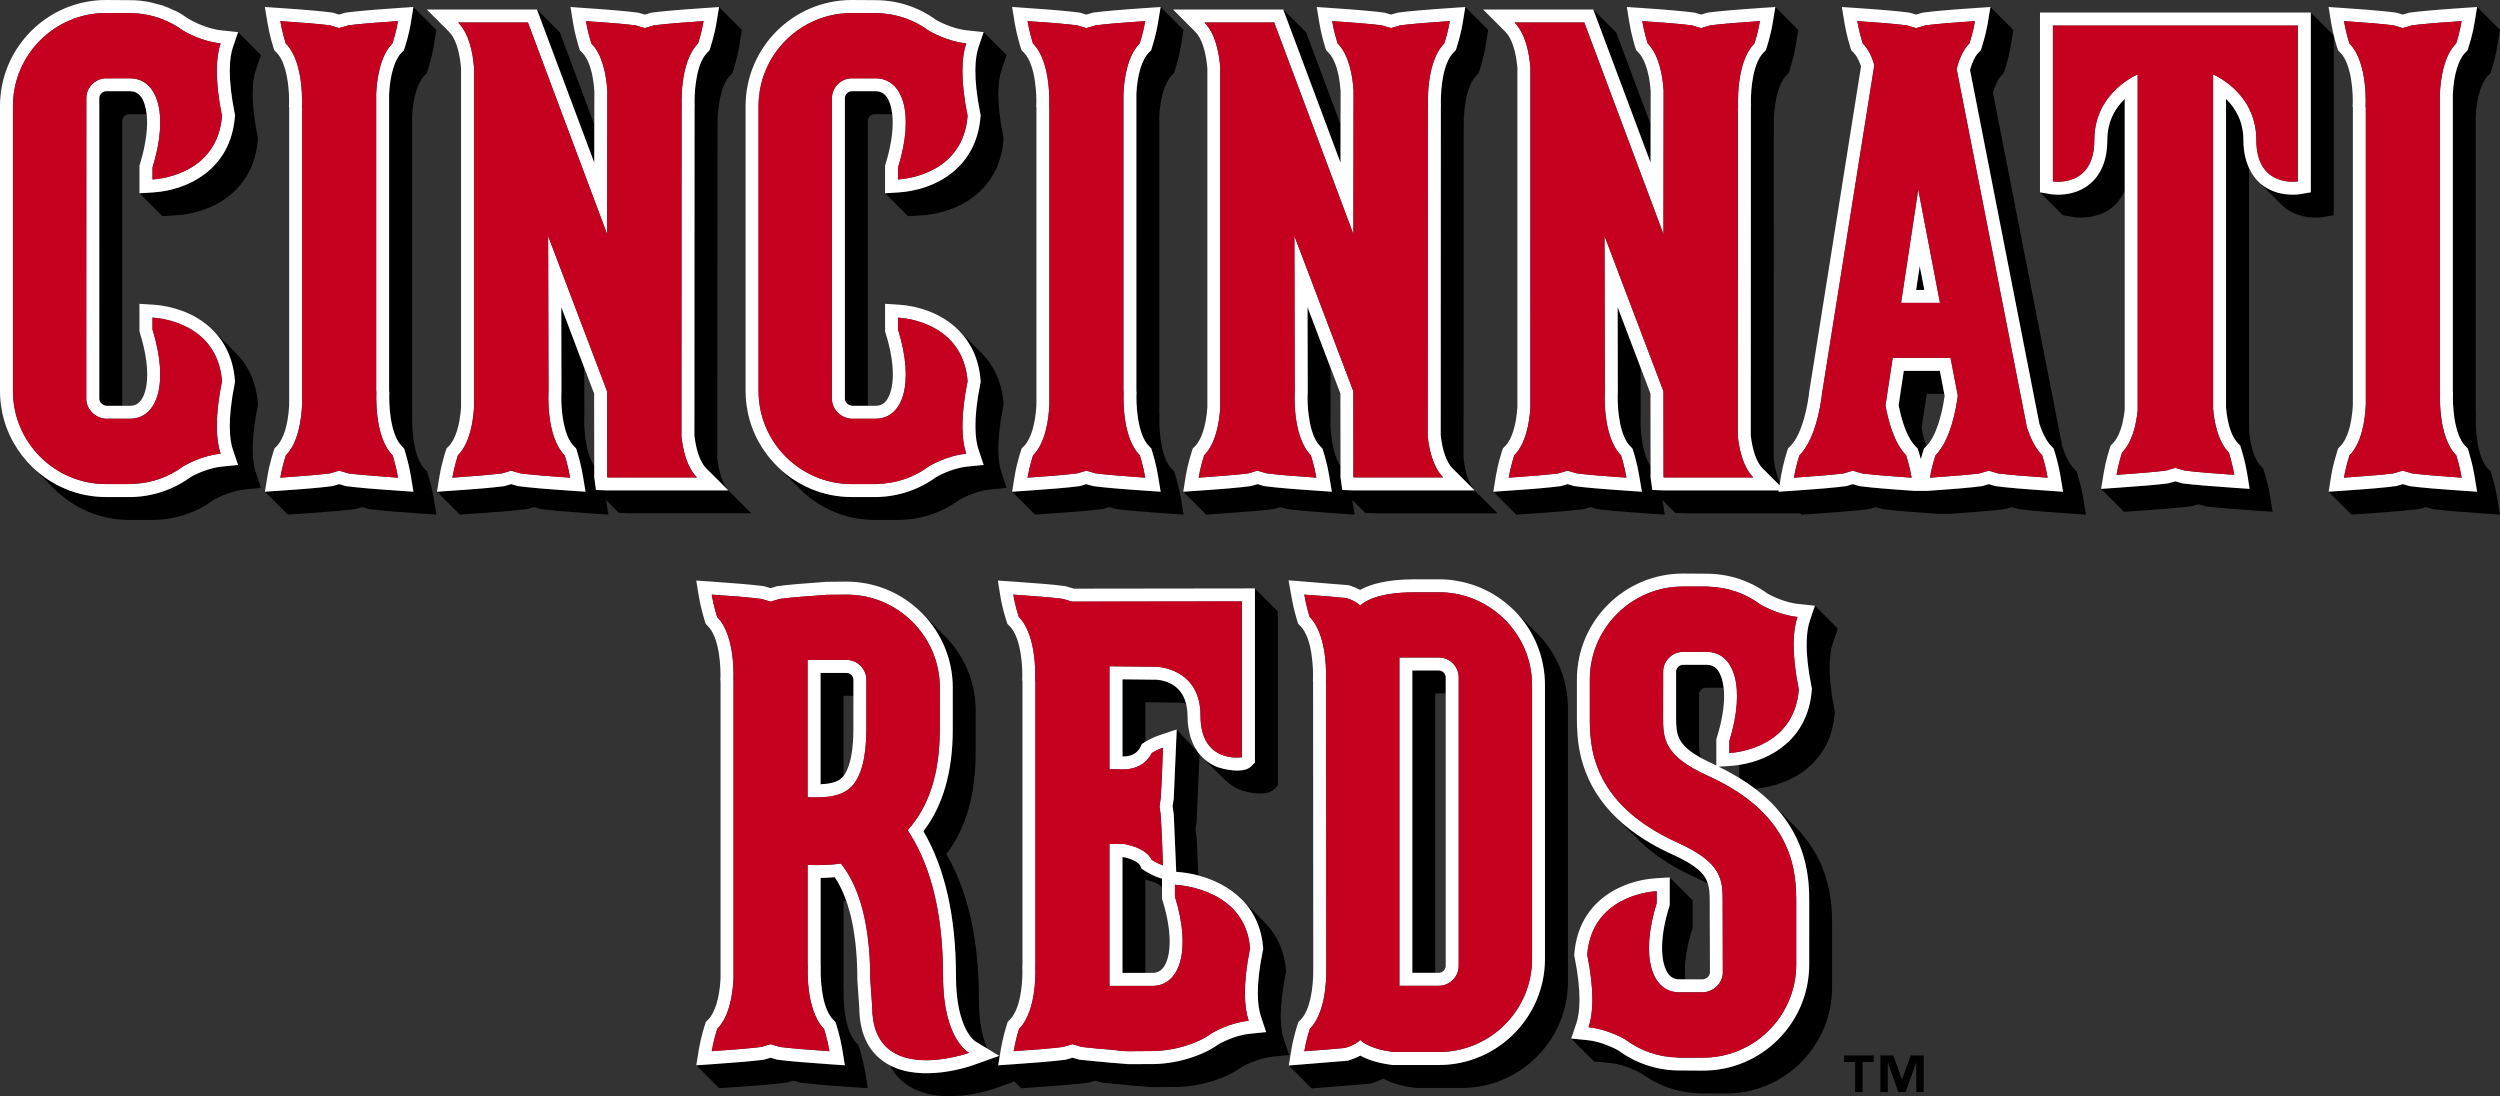
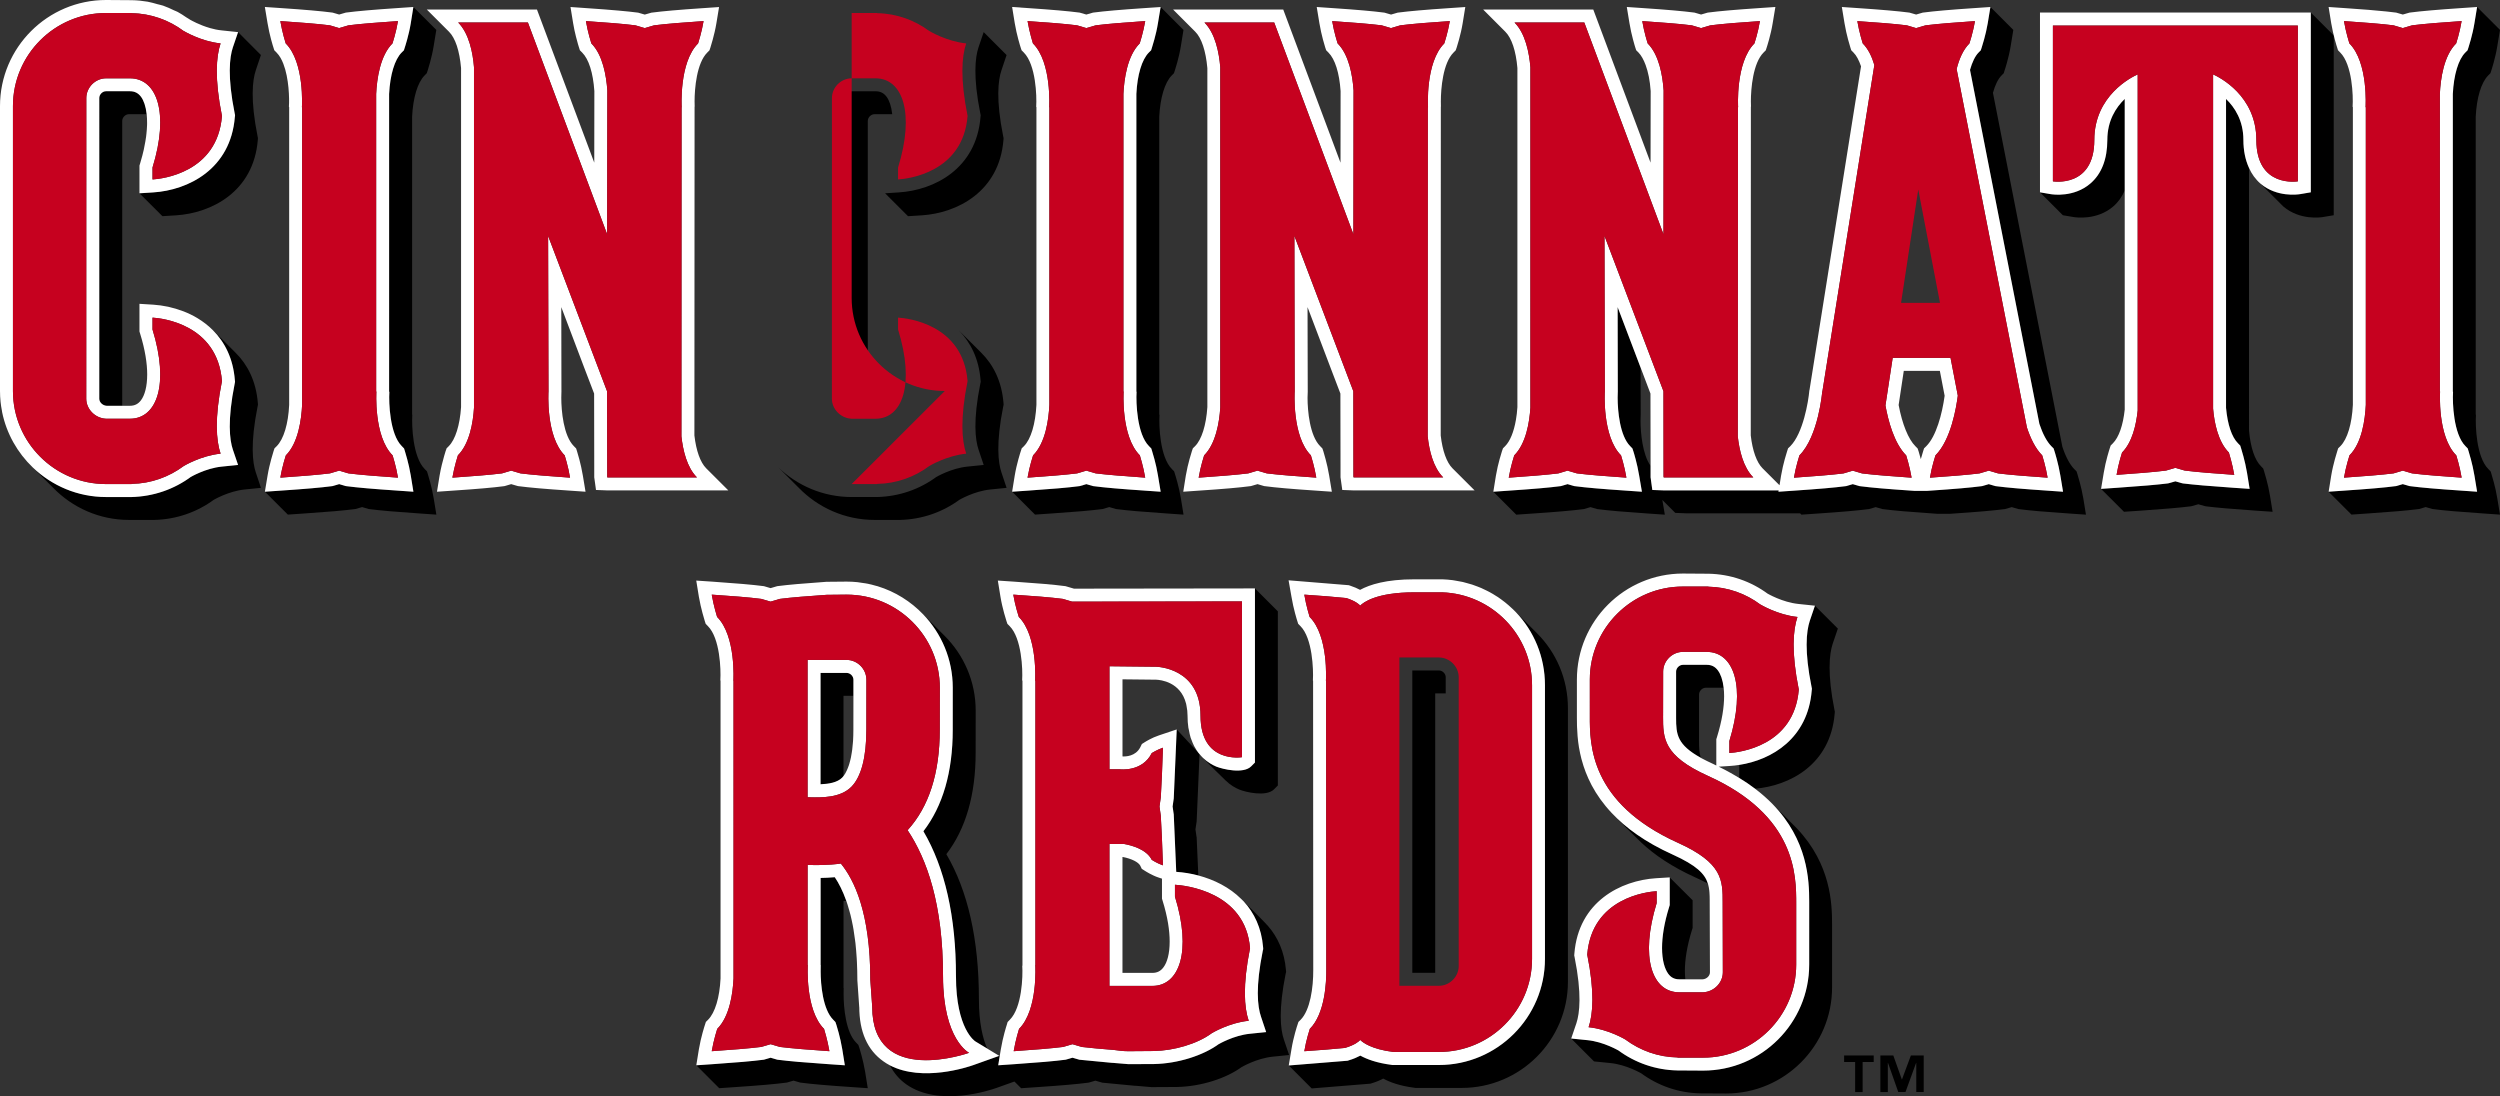
<svg xmlns="http://www.w3.org/2000/svg" viewBox="0 0 205.262 90.001">
  <rect x="0" y="0" width="205.262" height="90.001" fill="#333333" stroke="none" />
  <title>Cincinnati Reds wordmark dark logo</title>
-   <path d="M157.77 35.135l.424-2.803h1.44c.013.068.022.127.032.162-.05-.23-.236-1.22-.393-2.043h-2.963c-.147 1-.38 2.542-.422 2.804.295 1.56.79 2.797 1.375 3.382l.184.186.082.243c.003.023.08.272.18.632.1-.367.18-.62.187-.64l.078-.245.182-.176-.006.004c-.146-.453-.277-.956-.38-1.505zM157.62 21.85c-.136.875-.226 1.506-.296 1.953h.674c-.094-.458-.205-1.07-.38-1.953z" />
  <path d="M170.572 38.946l-.078-.244-.186-.186c-.365-.376-.707-1.007-.978-1.835-.037-.175-5.596-28.525-5.7-29.06.175-.63.415-1.135.706-1.426l.18-.183.074-.24c.018-.042.336-1.014.496-1.99l.217-1.325-1.88-1.882-.218 1.325c-.162.978-.483 1.95-.494 1.992l-.077.24-.18.18c-.29.293-.527.8-.705 1.43.102.534 5.662 28.886 5.697 29.06.273.828.615 1.46.982 1.836l.186.186.076.243c.015.04.32 1.012.476 1.983l.22 1.326-1.34-.093c-1.946-.13-3.296-.247-4.136-.358l-.078-.01s-.32-.096-.545-.16c-.225.064-.545.16-.545.16l-.08.01c-.834.11-2.19.228-4.135.36 0 0-.205.014-.318.02h-1.01l-.32-.02c-1.942-.132-3.296-.25-4.136-.36l-.076-.01s-.324-.096-.547-.16c-.222.064-.54.16-.54.16l-.084.01c-.84.11-2.19.228-4.135.36l-.767.053-.574.04.018-.11h-9.44l-.936-.037-.143-1.04v-1 .057c-.673-.958-.823-2.726-.823-3.708 0-.172.004-.326.01-.44l.004-.03s-.003-1.69-.01-3.872c.458 1.203.77 2.025.812 2.12-.08-.198-1.38-3.62-2.695-7.098l.014 6.968-.003.03c-.01.115-.01.27-.01.44 0 1.08.178 3.12 1.03 3.978l.185.19.08.243c.016.043.316 1.012.473 1.983l.225 1.325-1.348-.093c-1.938-.13-3.29-.248-4.13-.36l-.08-.01-.548-.16-.54.16-.08.01c-.837.112-2.186.23-4.138.36l-1.336.093 1.88 1.88 1.34-.092c1.946-.13 3.296-.25 4.13-.358l.086-.01.537-.16.55.16.08.01c.837.11 2.188.228 4.13.358l1.346.092-.204-1.207 1.06 1.06.936.038h9.315l.107.108 1.342-.092c1.945-.13 3.297-.25 4.13-.358l.087-.01s.318-.096.54-.16l.546.16.08.01c.84.11 2.188.228 4.134.358 0 0 .205.016.32.023h1.008l.318-.023c1.945-.13 3.3-.25 4.133-.358l.086-.01s.317-.096.544-.16l.543.16.078.01c.84.11 2.19.228 4.133.358l1.34.092-.215-1.326c-.162-.97-.47-1.94-.48-1.982zM80.488 9.31l.03.147-.013.15c-.346 4.276-3.826 6.007-6.703 6.19l-1.132.073 1.883 1.88 1.133-.07c2.873-.185 6.357-1.915 6.703-6.19l.01-.15-.032-.15c-.607-3.02-.416-4.605-.146-5.408l.424-1.263-1.88-1.882-.428 1.262c-.266.802-.457 2.387.15 5.41zM80.52 31.353l-.03.145c-.61 3.024-.417 4.61-.15 5.408l.425 1.268-1.33.135c-1.342.13-2.574.863-2.582.867l.084-.06c-1.43 1.067-3.123 1.647-4.916 1.692h-2.093c-2.34 0-4.465-.934-6.03-2.44.466.468 1.438 1.43 1.688 1.686 1.58 1.62 3.783 2.634 6.223 2.634h2.096c1.79-.046 3.484-.626 4.918-1.69l-.088.058c.01-.003 1.238-.736 2.584-.868l1.328-.133-.424-1.27c-.27-.795-.46-2.383.146-5.407l.033-.146-.01-.15c-.147-1.798-.847-3.144-1.823-4.117-.283-.28-1.332-1.336-1.846-1.835.956.97 1.644 2.298 1.786 4.07l.014.15z" />
  <path d="M71.885 7.493h-1.96c-.29 0-.554.265-.554.56v24.683c0 .297.286.563.606.58h1.273V9.932c0-.293.265-.557.556-.557h1.45c-.07-.644-.24-1.124-.458-1.422-.23-.313-.52-.46-.913-.46zM21.424 4.52l-1.877-1.882-.43 1.262c-.266.802-.455 2.387.152 5.408l.028.148-.014.15c-.342 4.276-3.824 6.007-6.7 6.19l-1.132.073 1.885 1.88 1.13-.07c2.874-.186 6.356-1.916 6.702-6.192l.01-.15-.03-.148c-.605-3.02-.416-4.606-.148-5.41l.422-1.26zM19.3 31.353l-.03.145c-.607 3.024-.418 4.61-.152 5.408l.43 1.268-1.33.135c-1.346.13-2.574.863-2.584.867l.086-.06c-1.432 1.067-3.127 1.647-4.918 1.692H8.707c-2.332 0-4.445-.928-6.01-2.424.473.475 1.422 1.416 1.67 1.67 1.58 1.62 3.783 2.634 6.223 2.634h2.094c1.793-.046 3.484-.626 4.92-1.69l-.086.058c.006-.003 1.238-.736 2.58-.868l1.326-.133-.422-1.27c-.268-.795-.457-2.383.148-5.407l.03-.146-.01-.15c-.146-1.798-.845-3.144-1.825-4.117-.287-.286-1.377-1.384-1.875-1.866.973.972 1.672 2.31 1.814 4.103l.015.15z" />
  <path d="M10.668 7.493h-1.96c-.292 0-.556.265-.556.56v24.683c0 .297.283.563.605.58h1.277V9.932c0-.293.264-.557.555-.557h1.452c-.072-.644-.242-1.124-.46-1.422-.234-.313-.525-.46-.914-.46zM118.7 56.93V55.6c0-.29-.265-.553-.558-.553h-2.184v24.823h1.88V56.93h.86zM124.148 49.953l-.03-.023.097.087-.067-.064z" />
  <path d="M124.46 50.26c1.485 1.558 2.39 3.668 2.39 6v22.47c0 4.8-3.91 8.712-8.707 8.712h-3.816l-.064-.01c-1.236-.16-2.027-.463-2.57-.76-.26.137-.562.273-.96.39l-.087.03-4.83.39 1.88 1.883 4.833-.392.08-.027c.403-.12.706-.254.962-.39.543.295 1.338.598 2.574.757l.062.01h3.813c4.804 0 8.714-3.912 8.714-8.71v-22.47c0-2.412-.97-4.585-2.543-6.156-.256-.257-1.186-1.19-1.73-1.727zM94.588 3.89l-.076.24-.184.182c-.574.575-.95 1.834-1.027 3.397v24.437l.022.035-.006.03c-.05.83.03 3.425 1.022 4.42l.187.19.074.242c.013.04.32 1.012.476 1.983l.22 1.326-1.34-.093c-1.942-.13-3.296-.248-4.134-.36l-.08-.01s-.32-.095-.547-.16l-.543.16-.08.01c-.834.112-2.19.23-4.133.36l-1.34.093 1.882 1.88 1.34-.092c1.943-.13 3.295-.248 4.13-.357l.083-.01s.32-.096.54-.16c.228.065.55.16.55.16l.078.01c.836.11 2.193.228 4.133.358l1.338.093-.215-1.326c-.157-.97-.466-1.94-.48-1.98l-.074-.244-.184-.19c-.994-.993-1.072-3.587-1.02-4.416v-.03l-.02-.037V9.59c.075-1.563.454-2.82 1.026-3.395l.18-.183.08-.24c.012-.04.334-1.015.49-1.992l.215-1.324-1.88-1.882-.218 1.325c-.153.976-.475 1.95-.487 1.99zM34.86 6.194l.18-.183.08-.24c.01-.04.33-1.014.487-1.99l.217-1.325L33.94.573l-.214 1.325c-.156.978-.477 1.95-.49 1.992l-.076.24-.184.182c-.574.575-.95 1.834-1.03 3.397v24.437l.025.035-.003.03c-.05.83.027 3.425 1.023 4.42l.184.19.076.242c.012.04.32 1.012.477 1.983l.215 1.326-1.336-.093c-1.945-.13-3.297-.248-4.135-.36l-.08-.01-.542-.16c-.225.065-.545.16-.545.16l-.08.01c-.836.112-2.19.23-4.133.36l-1.342.093 1.883 1.88 1.34-.092c1.942-.13 3.296-.248 4.132-.357l.082-.01s.32-.096.543-.16c.225.065.543.16.543.16l.082.01c.838.11 2.19.228 4.133.358l1.34.093-.217-1.326c-.156-.97-.467-1.94-.478-1.98l-.074-.244-.184-.19c-.996-.993-1.072-3.587-1.025-4.416l.006-.03-.02-.037V9.59c.073-1.564.45-2.82 1.026-3.396zM204.568 38.946l-.076-.244-.186-.19c-.996-.993-1.072-3.587-1.02-4.416l.003-.03-.02-.037V9.59c.074-1.563.45-2.82 1.025-3.395l.182-.183.078-.24c.014-.04.334-1.015.488-1.992l.22-1.324-1.884-1.882-.218 1.325c-.156.977-.477 1.95-.488 1.99l-.078.24-.182.182c-.576.575-.947 1.834-1.027 3.397v24.437l.02.035-.005.03c-.05.83.03 3.425 1.023 4.42l.186.19.075.242c.012.04.32 1.012.477 1.983l.217 1.326-1.34-.093c-1.94-.13-3.296-.248-4.134-.36l-.078-.01-.547-.16-.542.16-.082.01c-.834.112-2.187.23-4.13.36l-1.34.093 1.882 1.88 1.34-.092c1.94-.13 3.295-.248 4.13-.357l.083-.01s.32-.096.54-.16c.228.065.55.16.55.16l.08.01c.835.11 2.19.228 4.13.358l1.342.093-.22-1.326c-.153-.97-.462-1.94-.474-1.98zM78.225 59.926c0 3.462-.818 6.258-2.408 8.324 1.768 3.014 2.674 7.005 2.674 11.91 0 4.335 1.573 5.337 1.593 5.345l1.96 1.185-.995-.603c-.353-.814-.676-2.086-.676-4.048 0-4.902-.908-8.896-2.674-11.908 1.59-2.068 2.406-4.862 2.406-8.326l.004-3.46c0-2.407-.986-4.583-2.568-6.157-.267-.27-1.25-1.257-1.744-1.748 1.502 1.564 2.432 3.686 2.432 6.023l-.003 3.46zM69.514 55.25h-2.14v9.143c.673-.027 1.376-.14 1.776-.548.03-.03.066-.074.104-.123V57.13h.816v-1.325c0-.293-.26-.556-.556-.556zM67.373 72.083v7.154l.018.037-.007.03c-.004.114-.006.268-.006.44 0 1.082.172 3.12 1.03 3.98l.183.19.082.242c.016.04.318 1.012.48 1.982l.212 1.327-1.336-.092c-1.945-.132-3.297-.25-4.137-.36l-.077-.01s-.324-.097-.543-.16c-.225.063-.545.16-.545.16l-.084.01c-.833.11-2.184.228-4.128.36l-1.344.092 1.88 1.88 1.343-.092c1.946-.13 3.3-.248 4.134-.36l.082-.01.543-.16c.218.066.544.16.544.16l.078.01c.838.112 2.19.23 4.14.36l1.333.092-.213-1.326c-.16-.972-.463-1.94-.476-1.983l-.084-.243-.182-.19c-.855-.854-1.03-2.894-1.03-3.977 0-.172.003-.325.005-.438l.008-.032-.018-.036V73.97c.072-.005.15-.008.225-.01-.29-.82-.62-1.455-.943-1.936-.424.035-.814.053-1.164.06zM150.897 51.61l-1.883-1.88-.428 1.26c-.135.414-.254 1.03-.254 1.94 0 .868.107 2 .406 3.47l.03.15-.017.147c-.313 3.916-3.255 5.693-5.956 6.107h.006v1.07l-.016-.007c.475.288.908.586 1.307.89 2.843-.237 6.206-1.977 6.544-6.178l.012-.15-.03-.147c-.296-1.474-.4-2.602-.4-3.474 0-.908.116-1.524.25-1.937l.43-1.264zM139.5 57.024c0-.294.264-.558.557-.558h1.463c-.074-.647-.25-1.122-.473-1.423-.232-.313-.52-.46-.914-.46h-1.955c-.293 0-.563.265-.563.558v3.803c0 1.345.078 2.195 2.025 3.272-.13-.418-.14-.867-.14-1.393v-3.798zM137.043 74.46c-.424 1.357-.586 2.482-.586 3.374 0 1.012.215 1.717.506 2.114.23.316.52.458.912.458h.498c-.02-.21-.037-.442-.037-.692 0-.888.164-2.015.586-3.373l.05-.148v-2.276l-1.884-1.88v2.273l-.045.15zM137.328 70.164c-2.264-1.02-3.86-2.2-5.01-3.42.482.51 2.004 2.03 2.428 2.425 1.092 1.025 2.54 2.01 4.463 2.878.388.174.718.34 1.013.5-.25-.81-.942-1.5-2.895-2.384z" />
  <path d="M148.54 79.193c0 4.8-3.903 8.707-8.708 8.707l-2.11-.012c-1.77-.034-3.468-.613-4.897-1.68l.09.06c-.016-.004-1.24-.736-2.588-.868l-1.33-.135 1.88 1.882 1.33.133c1.35.132 2.575.867 2.59.87l-.093-.06c1.432 1.065 3.13 1.646 4.902 1.68l2.11.012c4.802 0 8.706-3.908 8.706-8.707v-5.173c0-1.735-.1-4.913-2.857-7.852-.332-.35-1.516-1.525-2.057-2.056 2.92 2.985 3.033 6.256 3.033 8.025v5.173zM191.61 2.91l-1.882-1.88v14.76l-.89.152c-.19.03-1.898.272-3.237-.86l1.88 1.88c1.342 1.134 3.05.892 3.236.86l.893-.15V2.913zM182.77 8.124v25.36c.125 1.37.47 2.405.984 2.915l.182.185.078.246c.012.043.318 1.015.48 1.984l.214 1.326-1.34-.09c-1.94-.134-3.293-.252-4.135-.357l-.076-.016s-.328-.09-.547-.155l-.543.155-.078.016c-.84.105-2.19.224-4.14.356l-1.342.09 1.883 1.88 1.345-.09c1.947-.133 3.293-.25 4.133-.357l.078-.015s.324-.09.545-.155c.22.064.548.155.548.155l.08.015c.838.107 2.188.224 4.13.357l1.343.09-.216-1.325c-.156-.97-.467-1.94-.476-1.98l-.08-.248-.182-.185c-.514-.51-.86-1.545-.982-2.916V13.78c-.293-.643-.457-1.4-.457-2.29-.002-1.584-.703-2.662-1.427-3.366zM173.023 11.49c-.006 1.592-.477 2.8-1.41 3.59-1.338 1.138-3.045.892-3.234.862l-.888-.152 1.88 1.883.89.15c.19.03 1.896.276 3.232-.86.418-.352.725-.8.957-1.315V8.124c-.723.704-1.427 1.782-1.427 3.366zM105.414 85.356c-.14-.413-.26-1.027-.26-1.938 0-.865.107-2 .406-3.474l.037-.143-.014-.152c-.123-1.51-.674-2.7-1.47-3.616-.343-.393-1.478-1.506-2-2.02.86.936 1.46 2.17 1.59 3.754l.01.154-.032.142c-.298 1.475-.41 2.61-.41 3.474 0 .91.122 1.528.265 1.94l.422 1.264-1.33.136c-1.348.134-2.572.86-2.586.867l.087-.06c-1.318.985-3.428 1.644-5.373 1.68l-2.098.01-1.36-.112.093.014-2.77-.265s-.342-.103-.563-.166l-.55.16-.075.01c-.836.11-2.19.228-4.13.36l-1.345.092.12-.74-.034-.034-2.117.755c-.445.16-4.186 1.418-6.867.024l.007.004c.328.626.77 1.15 1.348 1.558 2.684 1.892 6.92.464 7.39.295l1.485-.53.55.55 1.343-.092c1.943-.13 3.297-.248 4.133-.36l.076-.01.545-.16.564.165 2.77.265-.09-.015 1.355.117 2.1-.012c1.95-.037 4.055-.697 5.37-1.68l-.08.06c.01-.01 1.235-.734 2.585-.87l1.332-.135-.428-1.264zM96.613 59.89l-.244 5.666s-.065.47-.095.663c.03.196.088.61.088.61l.006.03.204 4.723c.606.04 1.236.143 1.86.31-.017-.004-.03-.01-.044-.014-.062-1.376-.137-3.14-.137-3.14l-.01-.03-.088-.61c.03-.192.098-.66.098-.66l.236-5.52c-.034-.04-.07-.075-.1-.117l-1.777-1.913zM102.723 62.925c-.64.64-2.342.23-2.86.02-.316-.134-.712-.358-1.09-.713.583.62 1.608 1.608 1.857 1.85.383.38.793.608 1.117.743.514.21 2.215.624 2.86-.02l.31-.315V50.194l-1.88-1.883v14.3l-.314.315z" />
-   <path d="M94.07 72.243c.627.128 1.115.354 1.334.604v-.706c-.07-.02-.248-.078-.248-.078-.572-.184-1.11-.535-1.172-.574l-.24-.153-.125-.26c-.155-.293-.71-.57-1.43-.712h-.03v9.517h1.877v-7.638h.033zM94.037 57.66l2.76.03c.106.003.32.02.582.082-.456-1.787-2.097-1.95-2.464-1.965 0 0-1.64-.016-2.756-.03v6.33c.254.014 1.074 0 1.46-.75l.132-.27.25-.158c.014-.01.055-.035.107-.066-.024.015-.058.034-.073.042V57.66zM119.6 3.89l-.082.24-.178.182c-.87.864-1.04 2.942-1.04 4.013 0 .163 0 .3.005.41l-.006.034-.015 26.98c.143 1.26.484 2.213.963 2.694l1.82 1.818h-9.932l-.934-.036-.143-1.04s-.003-.378-.003-.946c-.67-.958-.822-2.724-.822-3.705 0-.172.004-.326.012-.44l.004-.03s-.003-1.69-.01-3.87c-.505-1.34-1.192-3.148-1.888-4.98.01 3.44.016 6.968.016 6.968l-.002.03c-.008.115-.014.27-.014.44 0 1.08.18 3.12 1.035 3.978l.184.19.083.244c.01.043.316 1.012.473 1.983l.22 1.326-1.343-.093c-1.943-.13-3.295-.248-4.13-.36l-.083-.01-.545-.16-.543.16-.082.01c-.832.112-2.186.23-4.135.36l-1.336.093 1.88 1.88 1.336-.092c1.947-.13 3.3-.248 4.133-.357l.085-.01.54-.16.548.16.082.01c.836.11 2.186.228 4.13.358l1.343.093-.203-1.207 1.057 1.06.936.038h9.932l-1.818-1.818c-.48-.482-.822-1.436-.963-2.693l.01-26.983.01-.034c-.007-.11-.01-.246-.01-.41 0-1.07.175-3.147 1.044-4.01l.178-.184.082-.24c.01-.043.33-1.015.488-1.992l.217-1.324-1.884-1.882-.215 1.325c-.158.976-.48 1.948-.49 1.99zM110.064 10.21c-1.473-3.933-2.824-7.55-2.824-7.55L105.357.78s2.785 7.435 4.703 12.572c.003-1.104.003-2.2.004-3.143zM145.057 3.89l-.078.24-.18.182c-.868.864-1.044 2.942-1.044 4.013 0 .163.002.3.01.41l-.01.034-.01 26.98c.142 1.26.486 2.213.963 2.694l1.397 1.398.035-.212c-.242-.514-.426-1.183-.518-1.998l.014-26.983.006-.035c-.004-.11-.006-.246-.006-.41 0-1.07.174-3.147 1.04-4.01l.18-.184.08-.24c.013-.042.333-1.014.49-1.99l.216-1.325-1.877-1.88-.22 1.323c-.156.978-.477 1.95-.49 1.993zM135.523 10.21c-1.473-3.933-2.824-7.55-2.824-7.55L130.815.783c.01.02 2.787 7.44 4.703 12.57.003-2.94.003-4.71.003-3.142zM48.79 10.21l-2.823-7.55-1.88-1.88s2.784 7.435 4.702 12.572V10.21zM59.857 40.326c-.478-.482-.82-1.436-.963-2.693l.014-26.983.006-.034c-.004-.11-.006-.246-.006-.41 0-1.07.172-3.147 1.04-4.01l.18-.184.08-.24c.015-.043.333-1.015.49-1.992l.216-1.324-1.88-1.882-.218 1.325c-.158.977-.478 1.948-.488 1.99l-.08.24-.18.182c-.87.864-1.043 2.942-1.043 4.013 0 .163.002.3.008.41l-.008.034-.014 26.98c.147 1.26.49 2.213.966 2.694l1.82 1.818h-9.933l-.932-.036-.142-1.04-.002-.946c-.668-.958-.822-2.724-.822-3.705 0-.172.004-.326.012-.44l.002-.03-.01-3.87c-.506-1.337-1.193-3.147-1.885-4.98l.012 6.968-.002.03c-.006.115-.01.27-.01.44 0 1.08.178 3.12 1.033 3.978l.186.19.076.244c.016.043.318 1.012.476 1.983l.22 1.326-1.344-.093c-1.94-.13-3.29-.248-4.13-.36l-.08-.01-.548-.16-.54.16-.08.01c-.84.112-2.19.23-4.136.36l-1.34.093 1.883 1.88 1.337-.092c1.947-.13 3.3-.248 4.133-.357l.082-.01.54-.16.55.16.082.01c.834.11 2.187.228 4.13.358l1.343.093-.2-1.207 1.056 1.06.934.038h9.934l-1.823-1.818z" />
-   <path d="M157.498 15.555l-1.412 9.314h3.197l-1.785-9.315zm.12 6.295c.175.883.286 1.495.38 1.953h-.674c.07-.447.16-1.078.295-1.953zM61.387 33.798l.004.037c.358 1.764 1.255 3.33 2.505 4.534 1.566 1.507 3.69 2.44 6.03 2.44h2.095c1.793-.047 3.486-.626 4.916-1.692l-.084.06c.008-.005 1.24-.738 2.582-.87l1.33-.134-.426-1.268c-.266-.797-.457-2.384.15-5.408l.03-.145-.013-.15c-.142-1.773-.83-3.102-1.785-4.07-.697-.71-1.54-1.222-2.428-1.566-.018-.008-.037-.016-.057-.022-.383-.146-.773-.26-1.164-.348L75 25.18c-.403-.084-.806-.142-1.198-.166l-1.133-.07v2.275l.048.15c.422 1.357.59 2.482.59 3.37 0 1.014-.217 1.72-.51 2.117-.23.316-.52.46-.914.46h-1.909c-.32-.018-.605-.284-.605-.58V8.05c0-.294.265-.56.556-.56h1.96c.394 0 .683.147.913.46.218.3.386.778.458 1.423.002.008.004.014.004.022.023.222.037.463.035.724 0 .048-.004.095-.004.142-.006.227-.02.467-.05.722-.01.08-.017.16-.028.245-.03.244-.078.504-.133.775-.02.094-.033.182-.055.278-.082.368-.182.75-.31 1.16l-.048.15v2.277l1.132-.072c2.877-.184 6.357-1.915 6.703-6.192l.014-.15-.032-.147c-.608-3.022-.416-4.607-.15-5.41l.426-1.262-1.33-.14c-1.342-.132-2.574-.86-2.582-.866l.084.06C75.508.627 73.813.05 72.036.015L69.926 0c-4.803 0-8.71 3.906-8.71 8.71v23.393c0 .298.017.59.046.88.027.277.07.547.125.815zM62.28 8.71c0-4.217 3.433-7.642 7.646-7.642h2.094v.012c1.6.028 3.08.572 4.28 1.47v-.007s1.407.857 3.03 1.02c-.365 1.078-.502 2.897.113 5.96-.377 4.668-4.928 5.16-5.707 5.212v-.98c1.385-4.467.383-7.323-1.852-7.323h-1.96c-.876 0-1.618.74-1.618 1.62l-.004 24.684c0 .87.736 1.606 1.623 1.645h1.96c2.233 0 3.235-2.856 1.85-7.325v-.976c.78.048 5.33.538 5.708 5.21-.615 3.063-.48 4.88-.113 5.96-1.623.16-3.03 1.014-3.03 1.014-1.2.894-2.68 1.44-4.28 1.467v.016h-2.094c-4.213 0-7.645-3.427-7.645-7.642V8.71zM119.766 79.317V55.602c0-.875-.742-1.618-1.623-1.618h-3.246v26.953h3.246c.88 0 1.623-.742 1.623-1.62zm-3.807.556V55.05h2.183c.293 0 .557.26.557.552V79.317c0 .287-.264.556-.557.556h-2.183z" fill="#FFF" />
  <path d="M110.73 87.062c.4-.117.7-.253.96-.39.544.297 1.335.6 2.57.76l.065.01h3.816c4.798 0 8.708-3.912 8.708-8.713V56.26c0-2.332-.904-4.442-2.39-6-.08-.085-.165-.163-.245-.243-.033-.03-.064-.06-.096-.087-.168-.158-.34-.312-.52-.454-.033-.026-.062-.05-.094-.073-.17-.132-.342-.26-.52-.38-.05-.03-.1-.06-.153-.094-.166-.107-.332-.21-.508-.303-.07-.04-.146-.075-.22-.114-.16-.08-.317-.16-.482-.23-.098-.044-.203-.08-.305-.122-.145-.054-.29-.112-.438-.16-.133-.043-.27-.08-.408-.116-.126-.034-.247-.072-.374-.102-.178-.04-.36-.07-.547-.1-.09-.014-.18-.035-.273-.047-.28-.035-.564-.06-.85-.07h-2.303c-2.305 0-3.656.43-4.453.866-.224-.12-.483-.236-.82-.346l-.112-.037-4.94-.402.237 1.346c.156.97.46 1.94.475 1.982l.078.247.184.185c.994.995 1.072 3.59 1.025 4.417l-.006.035.02.033.013 23.738c.01 1.47-.254 3.31-1.037 4.1l-.18.176-.08.245c-.016.04-.334 1.013-.49 1.988l-.225 1.343 4.83-.39.09-.028zm-3.64-.752c.145-.904.45-1.83.45-1.83 1.257-1.258 1.362-3.87 1.353-4.852l-.016-23.738h-.014s.234-3.67-1.338-5.238c0 0-.29-.926-.436-1.83 1.24.082 2.503.183 3.444.28.73.234 1.04.5 1.146.62.242-.246 1.31-1.09 4.447-1.09h2.268c4.094.136 7.394 3.5 7.394 7.628v22.47c0 4.217-3.433 7.642-7.65 7.642h-3.743c-1.822-.23-2.523-.793-2.717-.988-.113.13-.445.416-1.254.657-.93.098-2.143.187-3.336.27zM84.068 36.636l-.182.176-.078.245c-.014.04-.334 1.014-.494 1.99l-.214 1.326 1.34-.093c1.94-.13 3.3-.248 4.133-.36l.08-.01.543-.16c.226.065.547.16.547.16l.08.01c.838.112 2.19.23 4.135.36l1.338.093-.22-1.326c-.153-.97-.462-1.94-.476-1.983l-.074-.243-.187-.19c-.993-.993-1.07-3.587-1.023-4.418l.006-.03-.02-.035V7.71c.075-1.564.452-2.823 1.026-3.398l.183-.182.076-.24c.01-.04.333-1.014.487-1.99l.22-1.326-1.34.092c-1.942.13-3.296.25-4.134.36l-.08.01s-.32.094-.547.158l-.543-.158-.08-.01c-.834-.11-2.19-.23-4.133-.36L83.1.573l.215 1.325c.16.973.465 1.94.48 1.982l.08.245.183.186c.994.998 1.072 3.59 1.02 4.42v.034l.018.034V33.24c-.08 1.56-.45 2.816-1.028 3.396zM86.14 8.8s.235-3.673-1.333-5.238c0 0-.29-.93-.44-1.83 1.542.1 3.12.225 4.067.348l.762.226.766-.226c.947-.122 2.527-.247 4.066-.35-.15.903-.45 1.832-.45 1.832-1.026 1.02-1.284 2.935-1.34 4.147v24.437h.018s-.238 3.673 1.33 5.24c0 0 .29.926.44 1.83-1.538-.105-3.118-.23-4.065-.35l-.765-.226-.762.228c-.947.12-2.525.243-4.068.35.152-.905.455-1.83.455-1.83 1.023-1.025 1.28-2.94 1.336-4.15V8.8h-.015zM79.926 87.445l2.117-.755-1.96-1.185c-.02-.008-1.593-1.01-1.593-5.346 0-4.905-.906-8.896-2.674-11.91 1.59-2.066 2.408-4.862 2.408-8.324l.002-3.462c0-2.337-.93-4.458-2.432-6.023-1.016-1.058-2.29-1.862-3.73-2.305-.054-.017-.112-.028-.17-.044-.212-.06-.427-.12-.648-.163-.135-.03-.277-.043-.414-.065-.146-.022-.29-.05-.44-.065-.288-.03-.58-.045-.88-.045l-1.682.016-.03.004c-1.798.127-3.116.24-3.91.345l-.08.01s-.323.094-.542.16l-.545-.16-.084-.01c-.835-.11-2.192-.227-4.13-.36l-1.344-.09.215 1.325c.163.97.47 1.94.48 1.98l.08.248.182.186c.998.995 1.074 3.59 1.022 4.417v.035l.016.033v24.44c-.074 1.562-.447 2.818-1.027 3.397l-.178.176-.078.245c-.016.04-.332 1.014-.494 1.99l-.215 1.326 1.344-.092c1.943-.132 3.295-.25 4.13-.36l.083-.01s.32-.097.545-.16c.22.063.543.16.543.16l.078.01c.84.11 2.192.228 4.138.36l1.336.092-.213-1.327c-.16-.97-.462-1.94-.478-1.982l-.082-.243-.182-.19c-.86-.858-1.03-2.897-1.03-3.978 0-.173 0-.326.005-.44l.008-.03-.017-.038v-7.154c.35-.006.74-.024 1.162-.06.324.48.654 1.116.943 1.934l.01.023c.033.095.064.2.098.302.05.164.103.338.152.517.03.108.062.214.09.33.066.272.13.558.187.86l.06.336c.046.28.09.577.128.887l.03.23c.042.387.075.8.103 1.23l.018.33c.02.46.035.935.035 1.445v.035l.157 2.25v-.077c0 2.053.668 3.562 1.986 4.49.168.122.344.226.525.322 2.682 1.395 6.422.137 6.868-.023zm-8.315-4.788l-.155-2.208c0-5.54-1.336-8.224-2.418-9.548-1.078.15-2.035.132-2.69.114h-.04v8.22h.018s-.238 3.676 1.332 5.242c0 0 .29.927.44 1.83-1.542-.104-3.116-.228-4.065-.35l-.762-.225-.768.226c-.943.12-2.523.243-4.066.35.15-.905.45-1.832.45-1.832 1.026-1.023 1.284-2.94 1.34-4.148V55.89h-.013s.232-3.67-1.338-5.238c0 0-.29-.926-.44-1.83 1.544.1 3.118.225 4.067.35l.768.225.762-.226c.9-.116 2.375-.233 3.844-.333l1.64-.015c4.212 0 7.65 3.43 7.65 7.643l-.007 3.462c0 3.566-.896 6.322-2.642 8.235 1.582 2.374 2.91 6.056 2.91 11.998 0 5.217 2.14 6.282 2.14 6.282s-7.957 2.847-7.957-3.785z" fill="#FFF" />
  <path d="M69.514 54.182h-3.207v11.274l.135.004c1.023.024 2.557.06 3.47-.87.798-.814 1.22-2.427 1.22-4.664l.004-4.12c0-.88-.74-1.624-1.622-1.624zm.556 2.947l-.004 2.79c0 .323-.01.615-.025.89-.005.09-.015.168-.022.255-.012.172-.03.345-.05.497-.01.088-.024.168-.038.25-.02.13-.04.26-.065.376-.016.077-.033.148-.05.217-.026.103-.052.205-.08.296l-.056.177c-.03.083-.06.16-.09.232l-.056.132c-.03.067-.063.127-.092.183-.018.03-.035.066-.05.094-.036.057-.067.105-.1.147-.01.017-.022.034-.032.047l-.008.01c-.037.048-.074.092-.104.122-.4.407-1.104.52-1.777.548V55.25h2.142c.297 0 .557.263.557.556v1.323z" fill="#FFF" />
  <path d="M153.838 87.194h-.908v2.47h-.615v-2.47h-.904v-.536h2.43v.536zm4.107 2.466h-.61v-2.39h-.015l-.87 2.39h-.593l-.842-2.39H155v2.394h-.613V86.66h1.062l.7 1.963h.014l.73-1.964h1.052v3z" />
  <path d="M142.105 63.468c-.314-.176-.642-.352-.992-.52l.94-.06c.245-.014.49-.045.74-.084 2.702-.414 5.644-2.19 5.958-6.107l.017-.147-.03-.15c-.298-1.47-.405-2.602-.405-3.47 0-.91.12-1.525.254-1.94l.428-1.26-1.332-.14c-1.346-.133-2.57-.86-2.584-.866l.088.06c-1.43-1.066-3.125-1.644-4.898-1.678l-2.11-.015c-4.808 0-8.708 3.907-8.708 8.71v3.157c0 .188.004.397.008.616l.006.158c.008.216.02.44.04.682 0 .026.003.05.007.075.022.28.06.574.11.882 0 .01.004.018.006.028.05.294.115.6.195.913.01.027.015.054.023.08.176.66.435 1.353.807 2.062l.023.044c.398.746.926 1.5 1.627 2.246 1.148 1.22 2.746 2.4 5.01 3.42 1.953.885 2.644 1.575 2.894 2.386.01.032.016.065.027.098.04.152.067.31.087.477l.014.16c.015.2.02.412.02.64v.158l.02 5.75c0 .293-.28.56-.605.575h-1.908c-.39 0-.682-.142-.912-.458-.29-.397-.506-1.102-.506-2.114 0-.892.16-2.017.585-3.375l.045-.15v-2.273l-1.135.07c-2.873.184-6.354 1.915-6.695 6.186l-.012.154.03.144c.608 3.024.413 4.61.15 5.414l-.43 1.262 1.33.135c1.347.13 2.57.863 2.587.866l-.09-.06c1.43 1.067 3.127 1.647 4.898 1.68l2.11.013c4.804 0 8.708-3.907 8.708-8.708V74.02c0-1.77-.112-5.04-3.032-8.026-.412-.42-.885-.835-1.416-1.24-.398-.302-.832-.6-1.307-.888-.22-.135-.443-.266-.68-.398zm-1.136-2.934l-.052.152v2.166c-.08-.04-.148-.08-.236-.118-.36-.164-.676-.32-.957-.47-.012-.007-.025-.015-.04-.02-.017-.01-.028-.02-.044-.028-1.946-1.077-2.024-1.928-2.024-3.272v-3.802c0-.293.27-.557.563-.557h1.954c.393 0 .682.146.914.46.223.3.4.774.473 1.422.024.213.038.443.038.692 0 .893-.17 2.015-.59 3.374zm6.51 13.67v4.99c0 4.214-3.433 7.643-7.648 7.643h-2.09v-.017c-1.602-.026-3.08-.572-4.285-1.467h.004s-1.41-.853-3.028-1.015c.36-1.077.506-2.895-.113-5.96.378-4.67 4.925-5.16 5.702-5.21v.977c-1.38 4.47-.385 7.326 1.853 7.326h1.957c.89-.04 1.62-.774 1.62-1.644l-.013-5.716c0-1.814.023-3.25-3.677-4.916-7.246-3.275-7.236-8.1-7.23-10.41V55.8c0-4.216 3.426-7.643 7.645-7.643h2.09v.013c1.602.03 3.08.573 4.277 1.47v-.006s1.412.855 3.035 1.02c-.365 1.077-.508 2.896.11 5.96-.376 4.667-4.925 5.16-5.702 5.212v-.98c1.377-4.466.38-7.323-1.856-7.323h-1.955c-.883 0-1.623.74-1.623 1.618l-.006 3.655c0 1.81-.002 3.24 3.693 4.91 7.248 3.27 7.242 8.18 7.24 10.5zM188.838 15.942l.89-.152V1.03h-22.236v14.76l.887.152c.188.03 1.895.275 3.233-.86.933-.79 1.404-2 1.41-3.592 0-1.584.703-2.662 1.428-3.366V33.63c-.138 1.298-.485 2.28-.974 2.77l-.18.18-.08.244c-.014.042-.33 1.016-.488 1.99l-.22 1.325 1.34-.092c1.952-.133 3.3-.25 4.14-.356l.078-.016s.32-.09.543-.155c.218.065.546.156.546.156l.076.016c.842.105 2.193.224 4.135.356l1.34.09-.215-1.325c-.16-.97-.467-1.94-.48-1.983l-.077-.246-.182-.186c-.516-.51-.86-1.546-.984-2.915V8.123c.724.704 1.425 1.782 1.425 3.366 0 .89.164 1.646.457 2.29.113.252.244.49.402.704.164.216.338.42.547.596 1.34 1.135 3.048.892 3.238.862zm-3.582-4.452c0-3.643-3.043-5.155-3.55-5.38v27.437c.097 1.184.415 2.728 1.296 3.608 0 0 .29.93.44 1.832-1.546-.107-3.122-.228-4.07-.353l-.763-.223-.767.224c-.945.125-2.527.245-4.063.353.145-.903.45-1.832.45-1.832.84-.84 1.163-2.287 1.284-3.45V6.11c-.508.225-3.56 1.736-3.56 5.38 0 3.963-3.4 3.4-3.4 3.4V2.098h20.11V14.89s-3.408.563-3.408-3.4zM83.3 87.373c1.942-.132 3.296-.25 4.132-.36l.076-.01s.328-.097.55-.16c.22.063.562.165.562.165l2.77.265-.093-.013 1.36.113 2.097-.01c1.945-.037 4.055-.695 5.373-1.682l-.086.062c.015-.008 1.24-.733 2.587-.867l1.33-.136-.422-1.264c-.143-.413-.264-1.03-.264-1.94 0-.864.112-2 .41-3.475l.034-.14-.01-.155c-.13-1.584-.73-2.818-1.592-3.755-.06-.067-.127-.125-.19-.188l-.025-.024c-.477-.472-1.02-.86-1.605-1.174l-.057-.03c-.277-.147-.563-.277-.854-.39-.04-.016-.08-.03-.118-.044-.273-.104-.55-.193-.83-.268-.623-.168-1.254-.27-1.86-.31-.01-.27-.204-4.724-.204-4.724l-.006-.03-.088-.61c.03-.195.094-.664.094-.664l.244-5.666-1.46.49c-.138.047-.273.1-.4.154-.02.01-.036.018-.056.025-.11.05-.21.098-.3.146-.015.007-.025.012-.038.02-.092.048-.166.088-.225.124-.012.006-.016.008-.025.015-.053.03-.094.057-.107.065l-.25.158-.132.27c-.385.75-1.205.764-1.46.75v-6.33c1.116.015 2.757.03 2.757.03.367.014 2.008.178 2.463 1.965 0 .008.004.013.006.022.014.057.023.12.033.18.05.24.082.495.082.794 0 .354.022.677.067.976.012.075.033.134.045.205.04.217.084.43.142.618.016.05.035.085.05.13.073.198.148.388.233.555.01.018.022.032.03.05.1.185.206.354.32.502.032.042.067.078.1.117.095.11.187.218.284.31.378.355.774.58 1.09.713.518.21 2.22.62 2.86-.02l.313-.315V48.312s-14.563.016-14.857.02c-.193-.06-.697-.205-.697-.205l-.085-.01c-.836-.112-2.186-.228-4.127-.36l-1.344-.09.215 1.324c.16.977.478 1.95.49 1.99l.08.24.183.184c.996.995 1.082 3.59 1.03 4.42l-.003.032.027.033v23.383l-.016.032c.056.83-.02 3.423-1.02 4.418l-.183.19-.072.243c-.016.043-.322 1.012-.482 1.982l-.098.587-.12.74 1.346-.092zm12.15-13.438c.423 1.355.585 2.482.585 3.37 0 1.014-.21 1.72-.508 2.114-.23.313-.52.46-.91.46H92.16v-9.516h.03c.72.142 1.274.42 1.43.712l.124.26.24.153c.06.038.6.39 1.172.573l.248.08v1.641l.045.15zM83.667 84.48C85.236 82.91 85 79.236 85 79.236h.012V55.89h-.022s.225-3.67-1.342-5.238c0 0-.305-.926-.453-1.83 1.54.1 3.117.225 4.068.35l.76.225 13.95-.02V62.17s-3.405.564-3.405-3.402c0-3.97-3.637-4.023-3.637-4.023l-3.84-.042v8.46h.858s1.834.24 2.617-1.332c0 0 .47-.29.918-.44-.05 1.543-.115 3.12-.176 4.066l-.107.763.107.764c.06.946.127 2.527.176 4.065-.447-.147-.918-.45-.918-.45-.436-.878-1.674-1.196-2.26-1.302H91.09v11.65h3.525c2.234 0 3.234-2.86 1.854-7.33v-.976c.776.05 5.788.54 6.165 5.21-.615 3.064-.477 4.878-.11 5.96-1.626.162-3.03 1.018-3.03 1.018-1.203.894-3.143 1.437-4.748 1.464l-2.092.016c-.404 0-.803-.042-1.19-.103-1.038-.08-1.987-.167-2.647-.247l-.762-.226-.766.226c-.945.12-2.52.244-4.062.35.147-.905.44-1.83.44-1.83zM99.13 5.586v27.842c-.1 1.492-.47 2.664-1.013 3.208l-.18.176-.082.245c-.012.04-.33 1.014-.494 1.99l-.21 1.326 1.336-.093c1.95-.13 3.303-.248 4.135-.36l.083-.01.543-.16.545.16.085.01c.834.112 2.186.23 4.13.36l1.343.093-.22-1.326c-.157-.97-.464-1.94-.474-1.983l-.082-.243-.184-.19c-.855-.856-1.035-2.896-1.035-3.977 0-.17.006-.325.014-.44l.002-.03s-.007-3.527-.017-6.968c.695 1.83 1.383 3.64 1.89 4.98.456 1.202.77 2.024.808 2.118l.01 5.928v.947l.144 1.04.934.036h9.932l-1.82-1.818c-.478-.48-.82-1.436-.963-2.693L118.3 8.77l.007-.033c-.006-.11-.006-.248-.006-.41 0-1.07.173-3.15 1.042-4.014l.178-.182.082-.238c.012-.043.332-1.015.49-1.992l.215-1.325-1.336.092c-1.944.13-3.298.25-4.134.36l-.082.01-.543.158c-.224-.064-.542-.158-.542-.158l-.082-.01c-.838-.11-2.193-.23-4.133-.36L108.11.575l.218 1.325c.158.973.46 1.94.475 1.982l.082.245.184.186c.546.543.897 1.667 1 3.16V7.7c0 .4 0 1.325-.003 2.513l-.004 3.145C108.145 8.218 105.36.783 105.36.783h-9.043l1.818 1.82c.517.516.87 1.58.994 2.983zm5.487-3.74l6.5 17.38.016-11.805c-.082-1.207-.367-2.915-1.31-3.858 0 0-.3-.93-.446-1.83 1.54.1 3.12.225 4.066.348l.766.226.76-.226c.948-.122 2.524-.247 4.067-.35-.15.903-.453 1.832-.453 1.832-1.568 1.565-1.338 5.237-1.338 5.237h-.016l-.01 27.027c.123 1.147.447 2.547 1.273 3.37h-7.358c-.004-.03-.008-.057-.014-.087l-.007-6.99-4.838-12.747.025 12.774s-.234 3.673 1.33 5.24c0 0 .295.926.443 1.83-1.54-.105-3.113-.23-4.064-.35l-.767-.226-.762.228c-.948.12-2.526.243-4.067.35.15-.905.45-1.83.45-1.83.958-.96 1.247-2.7 1.325-3.91V5.52c-.098-1.19-.404-2.777-1.3-3.675h5.73zM128.082 39.92l.08-.01.54-.16.548.16.082.01c.838.112 2.19.23 4.13.36l1.347.093-.226-1.326c-.156-.97-.457-1.94-.473-1.983l-.08-.243-.183-.19c-.853-.856-1.03-2.896-1.03-3.977 0-.17 0-.325.01-.44l.003-.03-.014-6.968c1.314 3.48 2.615 6.9 2.695 7.098 0 .28.005 4.037.01 5.874v1l.142 1.04.935.036h9.44l-.018.11.573-.04.768-.053c1.946-.13 3.296-.248 4.136-.36l.084-.01.54-.16.548.16.076.01c.84.112 2.193.23 4.135.36l.32.022h1.01l.317-.022c1.945-.13 3.3-.248 4.135-.36l.08-.01s.32-.095.545-.16c.225.065.545.16.545.16l.078.01c.84.112 2.19.23 4.135.36l1.342.093-.22-1.326c-.157-.97-.462-1.94-.478-1.983l-.077-.243-.186-.185c-.367-.375-.71-1.008-.982-1.835-.035-.175-5.596-28.526-5.697-29.062.178-.63.416-1.136.705-1.428l.18-.182.078-.24c.013-.042.333-1.014.495-1.99l.217-1.326-1.342.092c-1.945.13-3.3.25-4.13.36l-.083.01-.543.158-.545-.158-.08-.01c-.843-.11-2.194-.23-4.134-.36l-1.34-.092.217 1.325c.158.973.463 1.94.477 1.982l.076.244.182.186c.252.248.455.645.623 1.136l-4.23 26.57-.013.04c-.078.916-.516 3.523-1.564 4.578l-.184.176-.08.245c-.013.04-.33 1.014-.493 1.99l-.094.584-.035.21-1.398-1.397c-.477-.48-.82-1.436-.963-2.693l.01-26.982.01-.033c-.008-.11-.01-.248-.01-.41 0-1.07.176-3.15 1.043-4.014l.18-.18.078-.24c.014-.043.334-1.015.49-1.992l.22-1.323V.573l-1.34.092c-1.942.13-3.3.25-4.132.36l-.084.01s-.32.094-.545.158l-.54-.158-.083-.01c-.838-.11-2.193-.23-4.135-.36l-1.34-.092.218 1.325c.078.486.193.97.29 1.34.097.37.177.622.183.642l.08.245.187.186c.232.236.428.597.588 1.03.21.57.355 1.282.414 2.132l-.01 5.88c-1.915-5.13-4.692-12.55-4.702-12.57V.78h-9.045l1.818 1.82c.525.52.878 1.582.997 2.985v27.842c-.023.373-.066.727-.123 1.055-.17.983-.48 1.745-.887 2.153l-.176.176-.085.246c-.012.04-.33 1.014-.492 1.99l-.213 1.326 1.336-.093c1.95-.13 3.3-.248 4.136-.36zm30.074-3.284l-.182.176-.078.245c-.006.02-.088.273-.188.64-.098-.36-.176-.61-.18-.632l-.082-.243-.184-.186c-.584-.585-1.08-1.82-1.375-3.382.04-.262.275-1.805.422-2.803h2.962c.156.824.344 1.813.393 2.044-.206 1.495-.69 3.326-1.51 4.142zm-10.414.752c1.568-1.567 1.873-5.24 1.873-5.24h.01l4.268-26.81c-.197-.678-.498-1.318-.955-1.775 0 0-.295-.93-.443-1.83 1.54.1 3.117.225 4.068.348l.762.227.766-.226c.948-.12 2.523-.246 4.062-.348-.146.902-.453 1.83-.453 1.83-.532.533-.854 1.315-1.052 2.107l5.77 29.423c.282.86.685 1.72 1.26 2.296 0 0 .294.925.44 1.83-1.54-.106-3.12-.23-4.064-.35l-.766-.227-.768.227c-.943.12-2.525.243-4.063.35.148-.905.453-1.83.453-1.83 1.283-1.284 1.715-3.973 1.836-4.906l-.598-3.1h-4.75l-.594 3.907c.22 1.214.697 3.09 1.703 4.1 0 0 .293.925.445 1.83-1.54-.106-3.12-.23-4.066-.35l-.766-.227-.762.227c-.95.12-2.527.243-4.068.35.15-.906.452-1.832.452-1.832zm-23.416 0c.96-.96 1.25-2.698 1.326-3.91V5.522c-.098-1.19-.406-2.777-1.305-3.675h5.73l6.5 17.38.013-11.806c-.082-1.207-.367-2.915-1.31-3.858 0 0-.297-.93-.443-1.83 1.54.1 3.12.225 4.068.348l.762.226.764-.226c.948-.122 2.524-.247 4.067-.35-.147.903-.45 1.832-.45 1.832-1.566 1.565-1.34 5.237-1.34 5.237h-.015l-.014 27.027c.127 1.147.45 2.547 1.275 3.37h-7.357c-.007-.03-.01-.057-.013-.087l-.008-6.99-4.84-12.747.027 12.774s-.236 3.673 1.332 5.24c0 0 .293.926.44 1.83-1.54-.105-3.116-.23-4.065-.35l-.77-.226-.757.228c-.95.12-2.527.243-4.07.35.152-.904.453-1.83.453-1.83zM19.285 9.606l.014-.15-.03-.147c-.607-3.022-.418-4.607-.152-5.41l.43-1.262-1.33-.14c-.166-.016-.332-.042-.494-.074-.017-.004-.033-.01-.05-.012-.145-.03-.288-.065-.423-.104-.005 0-.01-.004-.015-.005-.87-.25-1.535-.633-1.592-.665l-.01-.007.068.05.02.01c-.138-.1-.286-.175-.427-.267-.232-.154-.46-.316-.707-.444-.09-.05-.188-.078-.283-.123-.3-.143-.602-.286-.914-.393-.15-.05-.306-.075-.458-.118-.268-.073-.53-.157-.805-.205-.43-.074-.865-.117-1.307-.125L8.707 0C3.904 0 0 3.906 0 8.71v23.393c0 .298.016.592.045.88.025.252.066.496.113.74l.016.113c.36 1.77 1.264 3.345 2.523 4.55 1.565 1.497 3.678 2.424 6.01 2.424H10.8c1.792-.046 3.487-.625 4.92-1.69l-.087.058c.01-.004 1.238-.737 2.584-.868l1.33-.135-.43-1.268c-.266-.797-.455-2.384.152-5.408l.028-.146-.014-.15c-.143-1.793-.842-3.132-1.814-4.103-.377-.376-.793-.696-1.236-.965l-.002-.002c-.37-.225-.758-.412-1.156-.567-.018-.007-.037-.015-.057-.02-.386-.147-.776-.262-1.167-.35l-.068-.015c-.406-.084-.807-.142-1.2-.166l-1.132-.07v2.275l.047.15c.422 1.357.588 2.482.588 3.37 0 1.014-.21 1.72-.506 2.117-.234.316-.525.46-.914.46h-1.91c-.322-.018-.605-.284-.605-.58V8.05c0-.294.264-.56.555-.56h1.96c.39 0 .68.147.915.46.22.3.39.78.46 1.423 0 .004 0 .007.003.01.023.22.033.466.033.726 0 .055-.003.11-.003.166-.008.22-.023.452-.05.697l-.03.262c-.03.236-.076.487-.13.746-.02.105-.034.205-.06.312-.07.32-.16.657-.267 1.01-.016.05-.023.093-.04.142l-.046.15v2.276l1.133-.072c2.874-.185 6.356-1.915 6.698-6.192zm-8.617-3.174h-1.96c-.878 0-1.622.74-1.622 1.62l-.004 24.683c0 .87.738 1.606 1.625 1.645h1.96c2.235 0 3.235-2.857 1.855-7.326v-.976c.777.05 5.326.54 5.703 5.21-.617 3.064-.477 4.882-.113 5.96-1.62.162-3.027 1.015-3.027 1.015-1.203.894-2.68 1.44-4.283 1.467v.015H8.707c-4.217 0-7.644-3.427-7.644-7.642V8.71c0-4.217 3.428-7.642 7.644-7.642H10.8v.012c1.605.028 3.08.572 4.284 1.47v-.007s1.408.857 3.027 1.02c-.362 1.078-.503 2.897.114 5.96-.377 4.668-4.926 5.16-5.703 5.212v-.98c1.382-4.467.382-7.323-1.852-7.323zM27.223 39.92l.08-.01s.32-.095.545-.16l.543.16.08.01c.84.112 2.19.23 4.136.36l1.336.093-.215-1.326c-.156-.97-.465-1.94-.477-1.983l-.076-.243-.184-.19c-.996-.993-1.072-3.587-1.023-4.418l.004-.03-.023-.035V7.71c.078-1.564.455-2.823 1.03-3.398l.183-.182.076-.24c.014-.04.334-1.014.49-1.99L33.94.573l-1.335.092c-1.945.13-3.297.25-4.135.36l-.08.01-.543.158h-.002c-.168-.05-.39-.113-.488-.143l-.055-.015-.08-.01c-.836-.11-2.19-.23-4.133-.36L21.746.573l.22 1.325c.157.973.46 1.94.478 1.982l.076.245.183.186c.125.125.236.275.334.443.084.146.158.308.225.478.467 1.196.504 2.864.46 3.5v.033l.02.034V33.24c-.073 1.56-.448 2.815-1.026 3.396l-.18.176-.08.245c-.01.04-.328 1.014-.488 1.99l-.22 1.326 1.343-.093c1.943-.13 3.297-.248 4.133-.36zM23.47 37.39c1.022-1.024 1.276-2.94 1.335-4.148V8.8h-.016s.233-3.673-1.333-5.238c0 0-.293-.93-.44-1.83 1.544.1 3.116.225 4.07.348l.76.226.763-.226c.945-.122 2.525-.247 4.066-.35-.146.903-.45 1.832-.45 1.832-1.026 1.02-1.282 2.935-1.34 4.147v24.437h.02s-.235 3.673 1.33 5.24c0 0 .294.926.44 1.83-1.54-.105-3.12-.23-4.066-.35l-.762-.226-.762.228c-.953.12-2.525.243-4.068.35.146-.904.45-1.83.45-1.83zM196.656 39.92l.082-.01.543-.16.548.16.078.01c.838.112 2.193.23 4.135.36l1.34.093-.218-1.326c-.156-.97-.465-1.94-.477-1.983l-.074-.243-.185-.19c-.994-.993-1.072-3.587-1.023-4.418l.004-.03-.02-.035V7.71c.08-1.564.452-2.823 1.028-3.398l.182-.182.078-.24c.012-.04.332-1.014.488-1.99l.217-1.326-1.34.092c-1.94.13-3.296.25-4.134.36l-.078.01-.547.158-.542-.158-.082-.01c-.207-.027-.45-.056-.723-.084-.824-.086-1.95-.18-3.406-.276l-1.34-.092.213 1.325c.16.972.465 1.94.482 1.98l.076.246.182.186c.996.997 1.074 3.59 1.02 4.42v.033l.02.034v24.44c-.078 1.56-.45 2.815-1.027 3.396l-.182.176-.077.245c-.01.04-.33 1.014-.492 1.99l-.212 1.326 1.34-.093c1.94-.13 3.294-.248 4.128-.36zm-3.752-2.532c1.027-1.024 1.28-2.94 1.34-4.148V8.8h-.02s.236-3.673-1.33-5.238c0 0-.293-.93-.443-1.83 1.546.1 3.12.225 4.07.348l.76.226.765-.226c.947-.122 2.527-.247 4.066-.35-.146.903-.446 1.832-.446 1.832-1.027 1.02-1.287 2.935-1.34 4.147v24.437h.018s-.238 3.673 1.33 5.24c0 0 .293.926.44 1.83-1.54-.105-3.12-.23-4.066-.35l-.764-.226-.762.228c-.95.12-2.523.243-4.068.35.15-.904.452-1.83.452-1.83zM41.352 39.92l.08-.01.54-.16.548.16.082.01c.838.112 2.187.23 4.13.36l1.343.093-.22-1.326c-.157-.97-.46-1.94-.475-1.983l-.076-.243-.186-.19c-.855-.856-1.033-2.896-1.033-3.977 0-.17.004-.325.01-.44l.002-.03-.012-6.968c.69 1.832 1.38 3.643 1.885 4.98.46 1.203.77 2.024.81 2.118l.01 5.928v.947l.144 1.04.932.036H59.8l-1.82-1.818c-.478-.48-.82-1.436-.966-2.693l.014-26.982.008-.033c-.006-.11-.008-.248-.008-.41 0-1.07.174-3.15 1.043-4.014l.18-.182.08-.238c.01-.043.33-1.015.49-1.992l.218-1.325-1.34.092c-1.945.13-3.3.25-4.133.36l-.084.01s-.32.094-.542.157c-.225-.063-.54-.157-.54-.157l-.08-.01c-.4-.053-.925-.107-1.565-.164-.705-.063-1.55-.128-2.568-.196L46.84.575l.216 1.325c.062.39.15.774.232 1.104.123.492.236.854.246.88l.078.244.186.186c.545.543.898 1.667 1.002 3.16l-.008 5.88C46.872 8.217 44.086.78 44.086.78H35.04l1.82 1.82c.263.26.48.654.65 1.16.165.507.284 1.123.345 1.825v27.842c-.1 1.492-.47 2.664-1.012 3.208l-.176.176-.02.062-.066.184c0 .016-.05.162-.116.39-.11.38-.27.99-.373 1.6l-.214 1.327 1.34-.093c1.946-.13 3.296-.248 4.136-.36zm-3.758-2.532c.96-.96 1.25-2.698 1.324-3.91V5.522c-.094-1.19-.406-2.777-1.3-3.675h5.726l6.502 17.38.018-11.806c-.086-1.207-.37-2.915-1.313-3.858 0 0-.298-.93-.444-1.83 1.543.1 3.117.225 4.066.348l.764.226.764-.226c.945-.122 2.522-.247 4.066-.35-.148.903-.45 1.832-.45 1.832C55.742 5.127 55.97 8.8 55.97 8.8h-.01l-.013 27.027c.127 1.147.45 2.547 1.275 3.37H49.862c0-.03-.007-.057-.007-.087l-.014-6.99-4.837-12.747.03 12.774s-.235 3.673 1.33 5.24c0 0 .294.926.44 1.83-1.54-.105-3.115-.23-4.066-.35l-.766-.226-.757.228c-.95.12-2.53.243-4.072.35.155-.904.454-1.83.454-1.83z" fill="#FFF" />
-   <path d="M152.12 38.643l.767.227c.945.12 2.525.243 4.066.35-.152-.905-.445-1.83-.445-1.83-1.006-1.01-1.484-2.886-1.703-4.1l.594-3.905h4.75l.597 3.1c-.12.933-.553 3.62-1.836 4.904 0 0-.304.925-.452 1.83 1.537-.106 3.12-.23 4.063-.35l.77-.227.765.227c.945.12 2.525.243 4.064.35-.147-.905-.442-1.83-.442-1.83-.574-.577-.977-1.438-1.258-2.297L160.65 5.67c.196-.793.518-1.575 1.05-2.107 0 0 .307-.93.453-1.83-1.54.1-3.113.225-4.06.348l-.767.227-.762-.226c-.95-.12-2.53-.246-4.068-.348.148.902.443 1.83.443 1.83.456.458.757 1.1.954 1.776l-4.268 26.81h-.01s-.305 3.673-1.873 5.24c0 0-.303.926-.45 1.83 1.54-.105 3.118-.23 4.067-.35l.76-.225zm5.378-23.088l1.785 9.314h-3.197l1.412-9.315zM69.926 39.744h2.094v-.014c1.6-.026 3.08-.572 4.28-1.467 0 0 1.407-.853 3.03-1.015-.365-1.078-.502-2.895.113-5.96-.377-4.67-4.928-5.16-5.707-5.21v.976c1.385 4.47.383 7.326-1.852 7.326h-1.96c-.886-.038-1.622-.774-1.622-1.645l.004-24.684c0-.88.742-1.62 1.62-1.62h1.958c2.234 0 3.236 2.858 1.852 7.323v.98c.78-.05 5.33-.543 5.707-5.212-.615-3.06-.48-4.88-.113-5.957-1.623-.164-3.03-1.02-3.03-1.02v.005c-1.2-.896-2.68-1.44-4.28-1.468v-.012h-2.094c-4.213 0-7.645 3.425-7.645 7.642v23.393c0 4.214 3.433 7.64 7.646 7.64zM114.398 86.37h3.744c4.217 0 7.648-3.424 7.648-7.642V56.26c0-4.127-3.3-7.492-7.394-7.628h-2.268c-3.14 0-4.205.844-4.447 1.09-.106-.12-.415-.386-1.145-.62-.94-.098-2.203-.198-3.445-.28.145.904.436 1.83.436 1.83 1.572 1.567 1.338 5.238 1.338 5.238h.014l.016 23.738c.01.98-.096 3.594-1.354 4.85 0 0-.305.928-.45 1.832 1.194-.083 2.407-.172 3.34-.27.808-.24 1.14-.527 1.253-.657.192.195.893.758 2.715.988zm.5-32.387h3.245c.88 0 1.623.743 1.623 1.618v23.717c0 .878-.742 1.62-1.623 1.62h-3.246V53.982zM84.82 37.388s-.303.926-.455 1.83c1.543-.105 3.12-.23 4.068-.35l.762-.226.766.227c.948.118 2.528.242 4.067.348-.15-.904-.44-1.83-.44-1.83-1.57-1.567-1.33-5.24-1.33-5.24h-.02V7.708c.057-1.212.314-3.125 1.34-4.146 0 0 .3-.93.45-1.83-1.538.1-3.118.225-4.065.348l-.766.226-.762-.226c-.947-.122-2.525-.247-4.068-.35.152.903.44 1.832.44 1.832 1.57 1.565 1.335 5.237 1.335 5.237h.017v24.44c-.057 1.208-.313 3.124-1.337 4.148zM79.568 86.44s-2.14-1.064-2.14-6.28c0-5.943-1.33-9.625-2.91-12 1.745-1.912 2.64-4.668 2.64-8.234l.006-3.462c0-4.212-3.437-7.643-7.65-7.643l-1.64.016c-1.468.1-2.944.217-3.843.334l-.76.226-.77-.226c-.948-.124-2.522-.247-4.065-.35.15.905.44 1.83.44 1.83 1.57 1.568 1.337 5.24 1.337 5.24h.012v24.44c-.055 1.208-.312 3.126-1.338 4.148 0 0-.3.927-.45 1.83 1.542-.104 3.122-.228 4.065-.35l.77-.225.76.226c.95.12 2.525.243 4.067.35-.15-.905-.44-1.832-.44-1.832-1.57-1.566-1.333-5.24-1.333-5.24h-.018v-8.222h.04c.655.018 1.612.036 2.69-.114 1.082 1.324 2.418 4.008 2.418 9.547l.156 2.207c0 6.632 7.958 3.784 7.958 3.784zM71.13 59.927c0 2.237-.42 3.85-1.22 4.664-.912.93-2.445.895-3.47.87l-.134-.004V54.182h3.207c.88 0 1.62.745 1.62 1.623l-.002 4.12zM136.55 58.796l.005-3.654c0-.88.74-1.618 1.623-1.618h1.955c2.236 0 3.232 2.857 1.856 7.322v.98c.776-.05 5.325-.544 5.702-5.212-.62-3.063-.477-4.882-.11-5.958-1.624-.166-3.036-1.02-3.036-1.02v.004c-1.197-.895-2.676-1.44-4.277-1.47v-.012h-2.09c-4.22 0-7.646 3.427-7.646 7.644v2.982c-.006 2.313-.016 7.136 7.23 10.41 3.7 1.666 3.676 3.103 3.676 4.917l.014 5.717c0 .87-.73 1.603-1.62 1.645h-1.958c-2.238 0-3.234-2.858-1.853-7.326v-.976c-.777.05-5.324.54-5.703 5.21.62 3.064.473 4.882.113 5.96 1.617.16 3.03 1.014 3.03 1.014h-.005c1.205.894 2.684 1.44 4.285 1.467v.018h2.09c4.215 0 7.647-3.43 7.647-7.644v-4.99c.004-2.318.01-7.23-7.236-10.498-3.697-1.67-3.695-3.1-3.695-4.91zM188.664 14.89V2.1h-20.11V14.89s3.4.564 3.4-3.4c0-3.642 3.054-5.154 3.56-5.38v27.596c-.12 1.163-.444 2.61-1.284 3.45 0 0-.305.93-.45 1.832 1.536-.107 3.118-.228 4.064-.353l.766-.223.764.223c.947.125 2.524.245 4.068.353-.148-.903-.44-1.832-.44-1.832-.88-.88-1.198-2.424-1.296-3.608V6.108c.508.227 3.55 1.74 3.55 5.382 0 3.963 3.408 3.4 3.408 3.4zM88.057 85.734l.762.226c.66.08 1.608.168 2.645.247.39.06.787.103 1.19.103l2.093-.016c1.606-.026 3.545-.57 4.748-1.464 0 0 1.404-.856 3.03-1.02-.366-1.08-.505-2.894.11-5.957-.377-4.67-5.39-5.162-6.166-5.21v.975c1.38 4.47.38 7.33-1.854 7.33H91.09v-11.65h1.216c.586.106 1.824.424 2.26 1.3 0 0 .47.305.918.45-.05-1.537-.115-3.118-.176-4.064l-.107-.765.108-.764c.06-.947.127-2.523.176-4.066-.447.15-.918.44-.918.44-.783 1.572-2.617 1.333-2.617 1.333h-.858v-8.46l3.84.042s3.637.053 3.637 4.023c0 3.967 3.403 3.402 3.403 3.402V49.375l-13.95.02-.76-.225c-.95-.124-2.526-.247-4.067-.35.148.905.453 1.83.453 1.83 1.565 1.568 1.34 5.24 1.34 5.24h.023v23.347H85s.236 3.675-1.332 5.24c0 0-.293.928-.44 1.832 1.544-.106 3.118-.23 4.063-.35l.767-.226zM100.19 33.478c-.077 1.212-.366 2.95-1.323 3.91 0 0-.3.926-.45 1.83 1.54-.105 3.118-.23 4.067-.35l.762-.226.766.227c.95.118 2.525.242 4.064.348-.148-.904-.443-1.83-.443-1.83-1.564-1.567-1.33-5.24-1.33-5.24l-.025-12.774 4.838 12.746.008 6.99c.006.03.01.06.014.088h7.358c-.826-.823-1.15-2.223-1.273-3.37l.01-27.028h.016s-.232-3.672 1.337-5.237c0 0 .303-.93.453-1.83-1.543.1-3.12.225-4.066.348l-.762.227-.766-.226c-.945-.12-2.525-.246-4.066-.348.146.902.445 1.83.445 1.83.943.944 1.23 2.652 1.31 3.86l-.015 11.805-6.5-17.38h-5.727c.897.898 1.203 2.485 1.3 3.676v27.955zM128.703 38.643l.768.227c.95.12 2.526.243 4.065.35-.147-.905-.44-1.83-.44-1.83-1.567-1.568-1.33-5.24-1.33-5.24l-.028-12.775 4.84 12.746.008 6.992c.004.03.006.058.014.087h7.355c-.826-.824-1.148-2.224-1.275-3.37l.014-27.03h.014s-.225-3.67 1.34-5.236c0 0 .305-.93.45-1.83-1.542.1-3.118.225-4.065.348l-.764.226-.763-.226c-.947-.122-2.527-.247-4.068-.35.145.903.442 1.832.442 1.832.943.943 1.228 2.65 1.31 3.86l-.014 11.804-6.498-17.38h-5.73c.898.898 1.206 2.485 1.304 3.676V33.48c-.076 1.212-.367 2.95-1.326 3.91 0 0-.3.926-.45 1.83 1.542-.105 3.12-.23 4.07-.35l.755-.227zM12.522 14.735c.777-.05 5.326-.544 5.703-5.213-.617-3.062-.477-4.88-.113-5.958-1.62-.164-3.027-1.02-3.027-1.02v.005c-1.203-.897-2.68-1.44-4.283-1.47v-.012H8.707c-4.217 0-7.644 3.425-7.644 7.642v23.393c0 4.215 3.428 7.642 7.644 7.642H10.8v-.015c1.605-.026 3.08-.572 4.284-1.467 0 0 1.408-.853 3.027-1.015-.362-1.078-.503-2.895.114-5.96-.377-4.67-4.926-5.16-5.703-5.21v.976c1.382 4.47.382 7.326-1.853 7.326h-1.96c-.888-.038-1.626-.774-1.626-1.645l.006-24.683c0-.88.744-1.62 1.62-1.62h1.962c2.234 0 3.234 2.857 1.854 7.322v.98zM27.848 38.643l.762.227c.945.12 2.525.243 4.066.35-.146-.905-.44-1.83-.44-1.83-1.565-1.568-1.33-5.24-1.33-5.24h-.02V7.71c.058-1.214.313-3.127 1.34-4.148 0 0 .304-.93.45-1.83-1.54.1-3.12.225-4.066.348l-.762.226-.762-.226c-.953-.122-2.525-.247-4.068-.35.146.903.44 1.832.44 1.832 1.565 1.565 1.33 5.237 1.33 5.237h.017v24.44c-.06 1.208-.313 3.124-1.336 4.148 0 0-.306.926-.452 1.83 1.543-.105 3.115-.23 4.068-.35l.762-.225zM197.28 38.643l.765.227c.947.12 2.527.243 4.066.35-.146-.905-.44-1.83-.44-1.83-1.567-1.568-1.33-5.24-1.33-5.24h-.017V7.71c.053-1.214.313-3.127 1.34-4.148 0 0 .3-.93.447-1.83-1.54.1-3.12.225-4.066.348l-.764.226-.762-.226c-.95-.122-2.523-.247-4.068-.35.15.903.443 1.832.443 1.832 1.566 1.565 1.33 5.237 1.33 5.237h.02v24.44c-.06 1.208-.313 3.124-1.34 4.148 0 0-.303.926-.453 1.83 1.545-.105 3.12-.23 4.068-.35l.763-.225zM41.973 38.643l.766.227c.95.12 2.524.243 4.065.35-.147-.905-.44-1.83-.44-1.83-1.566-1.568-1.33-5.24-1.33-5.24l-.03-12.775 4.838 12.746.014 6.992c0 .03.008.058.008.087H57.225c-.827-.824-1.15-2.224-1.276-3.37l.013-27.03h.01s-.23-3.67 1.344-5.236c0 0 .303-.93.45-1.83-1.544.1-3.12.225-4.065.348l-.764.226-.764-.226c-.95-.122-2.523-.247-4.066-.35.147.903.445 1.832.445 1.832.94.943 1.227 2.65 1.313 3.86l-.018 11.804-6.504-17.38h-5.727c.895.896 1.207 2.483 1.3 3.674v27.956c-.073 1.212-.362 2.95-1.323 3.91 0 0-.3.926-.45 1.83 1.542-.105 3.122-.23 4.07-.35l.76-.225z" fill="#C6011F" />
+   <path d="M152.12 38.643l.767.227c.945.12 2.525.243 4.066.35-.152-.905-.445-1.83-.445-1.83-1.006-1.01-1.484-2.886-1.703-4.1l.594-3.905h4.75l.597 3.1c-.12.933-.553 3.62-1.836 4.904 0 0-.304.925-.452 1.83 1.537-.106 3.12-.23 4.063-.35l.77-.227.765.227c.945.12 2.525.243 4.064.35-.147-.905-.442-1.83-.442-1.83-.574-.577-.977-1.438-1.258-2.297L160.65 5.67c.196-.793.518-1.575 1.05-2.107 0 0 .307-.93.453-1.83-1.54.1-3.113.225-4.06.348l-.767.227-.762-.226c-.95-.12-2.53-.246-4.068-.348.148.902.443 1.83.443 1.83.456.458.757 1.1.954 1.776l-4.268 26.81h-.01s-.305 3.673-1.873 5.24c0 0-.303.926-.45 1.83 1.54-.105 3.118-.23 4.067-.35l.76-.225zm5.378-23.088l1.785 9.314h-3.197l1.412-9.315zM69.926 39.744h2.094v-.014c1.6-.026 3.08-.572 4.28-1.467 0 0 1.407-.853 3.03-1.015-.365-1.078-.502-2.895.113-5.96-.377-4.67-4.928-5.16-5.707-5.21v.976c1.385 4.47.383 7.326-1.852 7.326h-1.96c-.886-.038-1.622-.774-1.622-1.645l.004-24.684c0-.88.742-1.62 1.62-1.62h1.958c2.234 0 3.236 2.858 1.852 7.323v.98c.78-.05 5.33-.543 5.707-5.212-.615-3.06-.48-4.88-.113-5.957-1.623-.164-3.03-1.02-3.03-1.02v.005c-1.2-.896-2.68-1.44-4.28-1.468v-.012h-2.094v23.393c0 4.214 3.433 7.64 7.646 7.64zM114.398 86.37h3.744c4.217 0 7.648-3.424 7.648-7.642V56.26c0-4.127-3.3-7.492-7.394-7.628h-2.268c-3.14 0-4.205.844-4.447 1.09-.106-.12-.415-.386-1.145-.62-.94-.098-2.203-.198-3.445-.28.145.904.436 1.83.436 1.83 1.572 1.567 1.338 5.238 1.338 5.238h.014l.016 23.738c.01.98-.096 3.594-1.354 4.85 0 0-.305.928-.45 1.832 1.194-.083 2.407-.172 3.34-.27.808-.24 1.14-.527 1.253-.657.192.195.893.758 2.715.988zm.5-32.387h3.245c.88 0 1.623.743 1.623 1.618v23.717c0 .878-.742 1.62-1.623 1.62h-3.246V53.982zM84.82 37.388s-.303.926-.455 1.83c1.543-.105 3.12-.23 4.068-.35l.762-.226.766.227c.948.118 2.528.242 4.067.348-.15-.904-.44-1.83-.44-1.83-1.57-1.567-1.33-5.24-1.33-5.24h-.02V7.708c.057-1.212.314-3.125 1.34-4.146 0 0 .3-.93.45-1.83-1.538.1-3.118.225-4.065.348l-.766.226-.762-.226c-.947-.122-2.525-.247-4.068-.35.152.903.44 1.832.44 1.832 1.57 1.565 1.335 5.237 1.335 5.237h.017v24.44c-.057 1.208-.313 3.124-1.337 4.148zM79.568 86.44s-2.14-1.064-2.14-6.28c0-5.943-1.33-9.625-2.91-12 1.745-1.912 2.64-4.668 2.64-8.234l.006-3.462c0-4.212-3.437-7.643-7.65-7.643l-1.64.016c-1.468.1-2.944.217-3.843.334l-.76.226-.77-.226c-.948-.124-2.522-.247-4.065-.35.15.905.44 1.83.44 1.83 1.57 1.568 1.337 5.24 1.337 5.24h.012v24.44c-.055 1.208-.312 3.126-1.338 4.148 0 0-.3.927-.45 1.83 1.542-.104 3.122-.228 4.065-.35l.77-.225.76.226c.95.12 2.525.243 4.067.35-.15-.905-.44-1.832-.44-1.832-1.57-1.566-1.333-5.24-1.333-5.24h-.018v-8.222h.04c.655.018 1.612.036 2.69-.114 1.082 1.324 2.418 4.008 2.418 9.547l.156 2.207c0 6.632 7.958 3.784 7.958 3.784zM71.13 59.927c0 2.237-.42 3.85-1.22 4.664-.912.93-2.445.895-3.47.87l-.134-.004V54.182h3.207c.88 0 1.62.745 1.62 1.623l-.002 4.12zM136.55 58.796l.005-3.654c0-.88.74-1.618 1.623-1.618h1.955c2.236 0 3.232 2.857 1.856 7.322v.98c.776-.05 5.325-.544 5.702-5.212-.62-3.063-.477-4.882-.11-5.958-1.624-.166-3.036-1.02-3.036-1.02v.004c-1.197-.895-2.676-1.44-4.277-1.47v-.012h-2.09c-4.22 0-7.646 3.427-7.646 7.644v2.982c-.006 2.313-.016 7.136 7.23 10.41 3.7 1.666 3.676 3.103 3.676 4.917l.014 5.717c0 .87-.73 1.603-1.62 1.645h-1.958c-2.238 0-3.234-2.858-1.853-7.326v-.976c-.777.05-5.324.54-5.703 5.21.62 3.064.473 4.882.113 5.96 1.617.16 3.03 1.014 3.03 1.014h-.005c1.205.894 2.684 1.44 4.285 1.467v.018h2.09c4.215 0 7.647-3.43 7.647-7.644v-4.99c.004-2.318.01-7.23-7.236-10.498-3.697-1.67-3.695-3.1-3.695-4.91zM188.664 14.89V2.1h-20.11V14.89s3.4.564 3.4-3.4c0-3.642 3.054-5.154 3.56-5.38v27.596c-.12 1.163-.444 2.61-1.284 3.45 0 0-.305.93-.45 1.832 1.536-.107 3.118-.228 4.064-.353l.766-.223.764.223c.947.125 2.524.245 4.068.353-.148-.903-.44-1.832-.44-1.832-.88-.88-1.198-2.424-1.296-3.608V6.108c.508.227 3.55 1.74 3.55 5.382 0 3.963 3.408 3.4 3.408 3.4zM88.057 85.734l.762.226c.66.08 1.608.168 2.645.247.39.06.787.103 1.19.103l2.093-.016c1.606-.026 3.545-.57 4.748-1.464 0 0 1.404-.856 3.03-1.02-.366-1.08-.505-2.894.11-5.957-.377-4.67-5.39-5.162-6.166-5.21v.975c1.38 4.47.38 7.33-1.854 7.33H91.09v-11.65h1.216c.586.106 1.824.424 2.26 1.3 0 0 .47.305.918.45-.05-1.537-.115-3.118-.176-4.064l-.107-.765.108-.764c.06-.947.127-2.523.176-4.066-.447.15-.918.44-.918.44-.783 1.572-2.617 1.333-2.617 1.333h-.858v-8.46l3.84.042s3.637.053 3.637 4.023c0 3.967 3.403 3.402 3.403 3.402V49.375l-13.95.02-.76-.225c-.95-.124-2.526-.247-4.067-.35.148.905.453 1.83.453 1.83 1.565 1.568 1.34 5.24 1.34 5.24h.023v23.347H85s.236 3.675-1.332 5.24c0 0-.293.928-.44 1.832 1.544-.106 3.118-.23 4.063-.35l.767-.226zM100.19 33.478c-.077 1.212-.366 2.95-1.323 3.91 0 0-.3.926-.45 1.83 1.54-.105 3.118-.23 4.067-.35l.762-.226.766.227c.95.118 2.525.242 4.064.348-.148-.904-.443-1.83-.443-1.83-1.564-1.567-1.33-5.24-1.33-5.24l-.025-12.774 4.838 12.746.008 6.99c.006.03.01.06.014.088h7.358c-.826-.823-1.15-2.223-1.273-3.37l.01-27.028h.016s-.232-3.672 1.337-5.237c0 0 .303-.93.453-1.83-1.543.1-3.12.225-4.066.348l-.762.227-.766-.226c-.945-.12-2.525-.246-4.066-.348.146.902.445 1.83.445 1.83.943.944 1.23 2.652 1.31 3.86l-.015 11.805-6.5-17.38h-5.727c.897.898 1.203 2.485 1.3 3.676v27.955zM128.703 38.643l.768.227c.95.12 2.526.243 4.065.35-.147-.905-.44-1.83-.44-1.83-1.567-1.568-1.33-5.24-1.33-5.24l-.028-12.775 4.84 12.746.008 6.992c.004.03.006.058.014.087h7.355c-.826-.824-1.148-2.224-1.275-3.37l.014-27.03h.014s-.225-3.67 1.34-5.236c0 0 .305-.93.45-1.83-1.542.1-3.118.225-4.065.348l-.764.226-.763-.226c-.947-.122-2.527-.247-4.068-.35.145.903.442 1.832.442 1.832.943.943 1.228 2.65 1.31 3.86l-.014 11.804-6.498-17.38h-5.73c.898.898 1.206 2.485 1.304 3.676V33.48c-.076 1.212-.367 2.95-1.326 3.91 0 0-.3.926-.45 1.83 1.542-.105 3.12-.23 4.07-.35l.755-.227zM12.522 14.735c.777-.05 5.326-.544 5.703-5.213-.617-3.062-.477-4.88-.113-5.958-1.62-.164-3.027-1.02-3.027-1.02v.005c-1.203-.897-2.68-1.44-4.283-1.47v-.012H8.707c-4.217 0-7.644 3.425-7.644 7.642v23.393c0 4.215 3.428 7.642 7.644 7.642H10.8v-.015c1.605-.026 3.08-.572 4.284-1.467 0 0 1.408-.853 3.027-1.015-.362-1.078-.503-2.895.114-5.96-.377-4.67-4.926-5.16-5.703-5.21v.976c1.382 4.47.382 7.326-1.853 7.326h-1.96c-.888-.038-1.626-.774-1.626-1.645l.006-24.683c0-.88.744-1.62 1.62-1.62h1.962c2.234 0 3.234 2.857 1.854 7.322v.98zM27.848 38.643l.762.227c.945.12 2.525.243 4.066.35-.146-.905-.44-1.83-.44-1.83-1.565-1.568-1.33-5.24-1.33-5.24h-.02V7.71c.058-1.214.313-3.127 1.34-4.148 0 0 .304-.93.45-1.83-1.54.1-3.12.225-4.066.348l-.762.226-.762-.226c-.953-.122-2.525-.247-4.068-.35.146.903.44 1.832.44 1.832 1.565 1.565 1.33 5.237 1.33 5.237h.017v24.44c-.06 1.208-.313 3.124-1.336 4.148 0 0-.306.926-.452 1.83 1.543-.105 3.115-.23 4.068-.35l.762-.225zM197.28 38.643l.765.227c.947.12 2.527.243 4.066.35-.146-.905-.44-1.83-.44-1.83-1.567-1.568-1.33-5.24-1.33-5.24h-.017V7.71c.053-1.214.313-3.127 1.34-4.148 0 0 .3-.93.447-1.83-1.54.1-3.12.225-4.066.348l-.764.226-.762-.226c-.95-.122-2.523-.247-4.068-.35.15.903.443 1.832.443 1.832 1.566 1.565 1.33 5.237 1.33 5.237h.02v24.44c-.06 1.208-.313 3.124-1.34 4.148 0 0-.303.926-.453 1.83 1.545-.105 3.12-.23 4.068-.35l.763-.225zM41.973 38.643l.766.227c.95.12 2.524.243 4.065.35-.147-.905-.44-1.83-.44-1.83-1.566-1.568-1.33-5.24-1.33-5.24l-.03-12.775 4.838 12.746.014 6.992c0 .03.008.058.008.087H57.225c-.827-.824-1.15-2.224-1.276-3.37l.013-27.03h.01s-.23-3.67 1.344-5.236c0 0 .303-.93.45-1.83-1.544.1-3.12.225-4.065.348l-.764.226-.764-.226c-.95-.122-2.523-.247-4.066-.35.147.903.445 1.832.445 1.832.94.943 1.227 2.65 1.313 3.86l-.018 11.804-6.504-17.38h-5.727c.895.896 1.207 2.483 1.3 3.674v27.956c-.073 1.212-.362 2.95-1.323 3.91 0 0-.3.926-.45 1.83 1.542-.105 3.122-.23 4.07-.35l.76-.225z" fill="#C6011F" />
</svg>